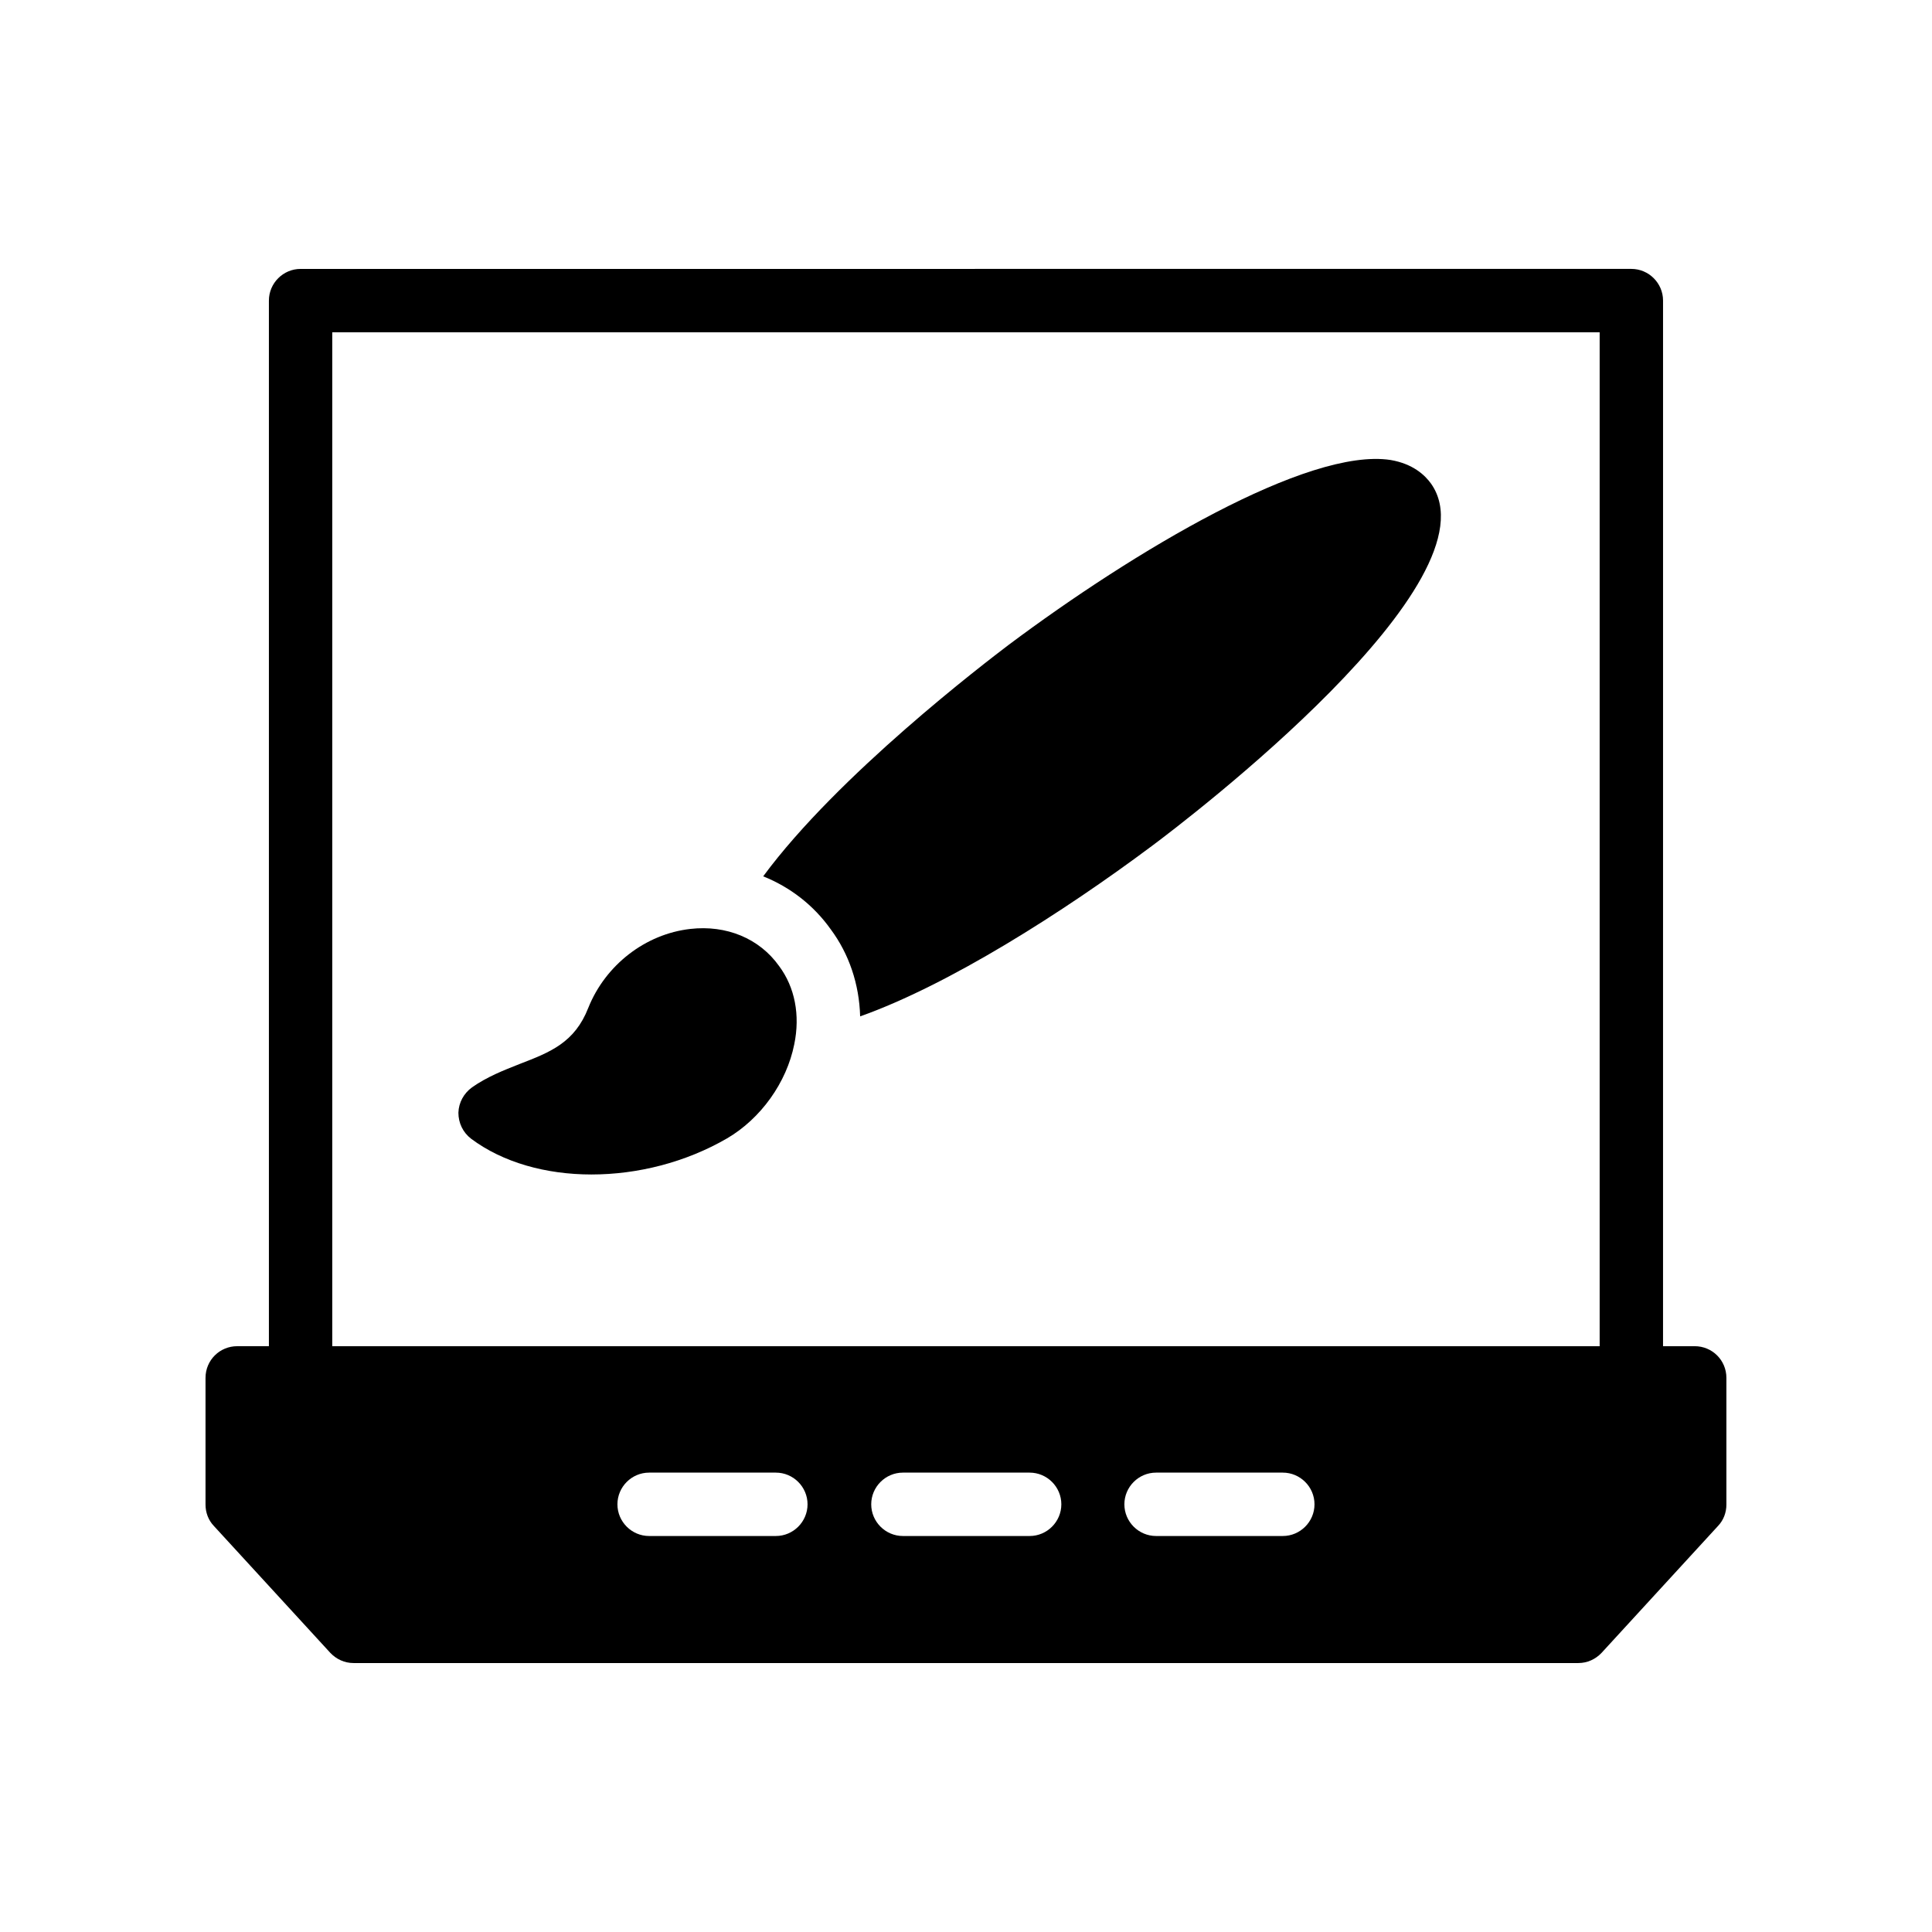
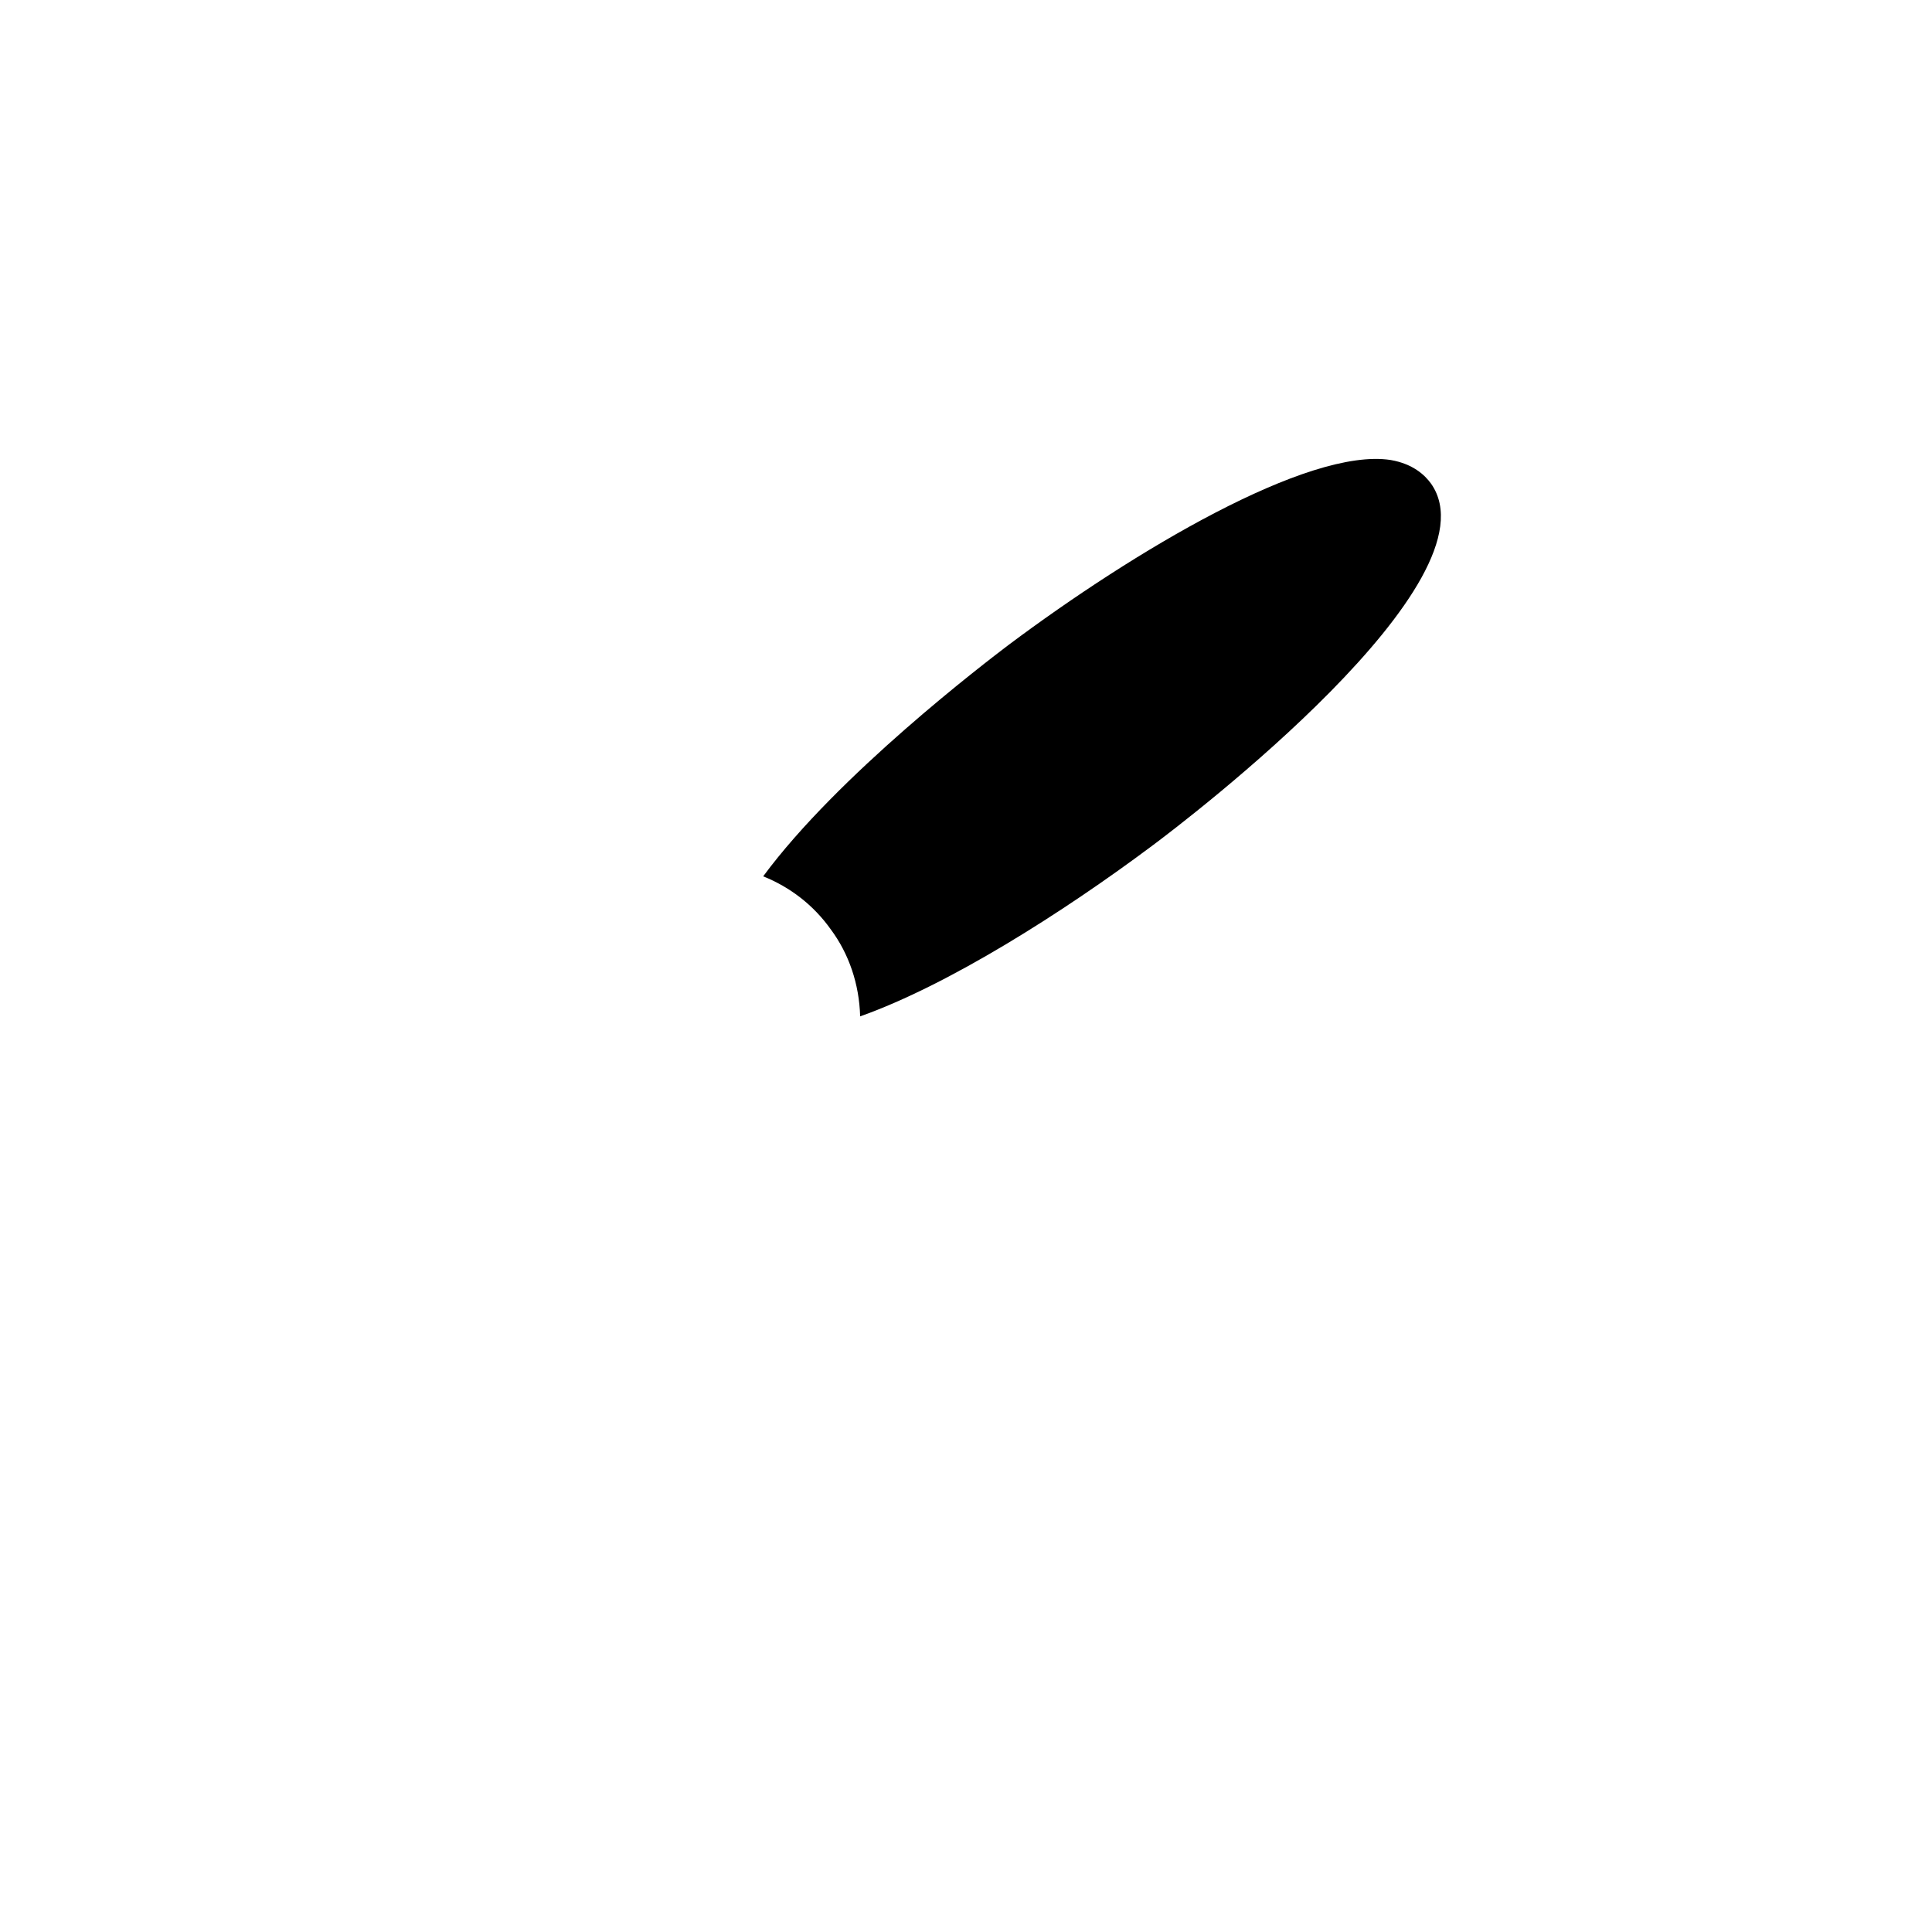
<svg xmlns="http://www.w3.org/2000/svg" fill="#000000" width="800px" height="800px" version="1.1" viewBox="144 144 512 512">
  <g>
-     <path d="m593.12 500.76h-8.398l0.004-277.1c0-4.617-3.777-8.398-8.398-8.398l-352.67 0.004c-4.617 0-8.395 3.777-8.395 8.395v277.09l-8.398 0.004c-4.617 0-8.398 3.695-8.398 8.398v33.586c0 2.098 0.754 4.113 2.184 5.625l30.898 33.672c1.594 1.68 3.777 2.688 6.129 2.688h324.62c2.352 0 4.535-1.008 6.129-2.688l30.898-33.672c1.434-1.512 2.191-3.527 2.191-5.625v-33.586c0-4.707-3.781-8.398-8.398-8.398zm-243.51 50.297h-33.586c-4.617 0-8.398-3.777-8.398-8.398 0-4.617 3.777-8.398 8.398-8.398h33.586c4.617 0 8.398 3.777 8.398 8.398 0 4.617-3.781 8.398-8.398 8.398zm67.258 0h-33.586c-4.617 0-8.398-3.777-8.398-8.398 0-4.617 3.777-8.398 8.398-8.398h33.586c4.617 0 8.398 3.777 8.398 8.398 0 4.617-3.777 8.398-8.398 8.398zm67.09 0h-33.586c-4.617 0-8.398-3.777-8.398-8.398 0-4.617 3.777-8.398 8.398-8.398h33.586c4.617 0 8.398 3.777 8.398 8.398 0 4.617-3.777 8.398-8.398 8.398zm83.969-50.297h-335.87v-268.7h335.87z" />
    <path d="m364.14 390.26c4.871 6.551 7.559 14.527 7.809 23.09 23.426-8.312 53.738-27.543 77.336-45.176 9.488-7.055 92.113-70.113 73.977-95.977-1.68-2.352-4.871-5.289-10.746-6.297-21.914-3.359-68.184 24.266-101.27 49.039-6.297 4.785-45.176 34.426-64.992 61.297 7.133 2.856 13.348 7.641 17.883 14.023z" />
-     <path d="m300.75 455.25c12.176 0 24.938-3.191 35.938-9.574 8.902-5.207 15.785-14.777 17.801-24.938 1.594-7.727 0.168-15.113-4.031-20.738-5.207-7.305-13.938-10.914-23.512-9.824-11.922 1.344-22.504 9.574-27.039 20.906-3.609 9.238-10.078 11.754-18.137 14.863-4.281 1.68-8.734 3.441-12.68 6.215-2.184 1.594-3.527 4.031-3.609 6.719 0 2.688 1.176 5.207 3.359 6.887 8.402 6.293 19.82 9.484 31.91 9.484z" />
  </g>
</svg>